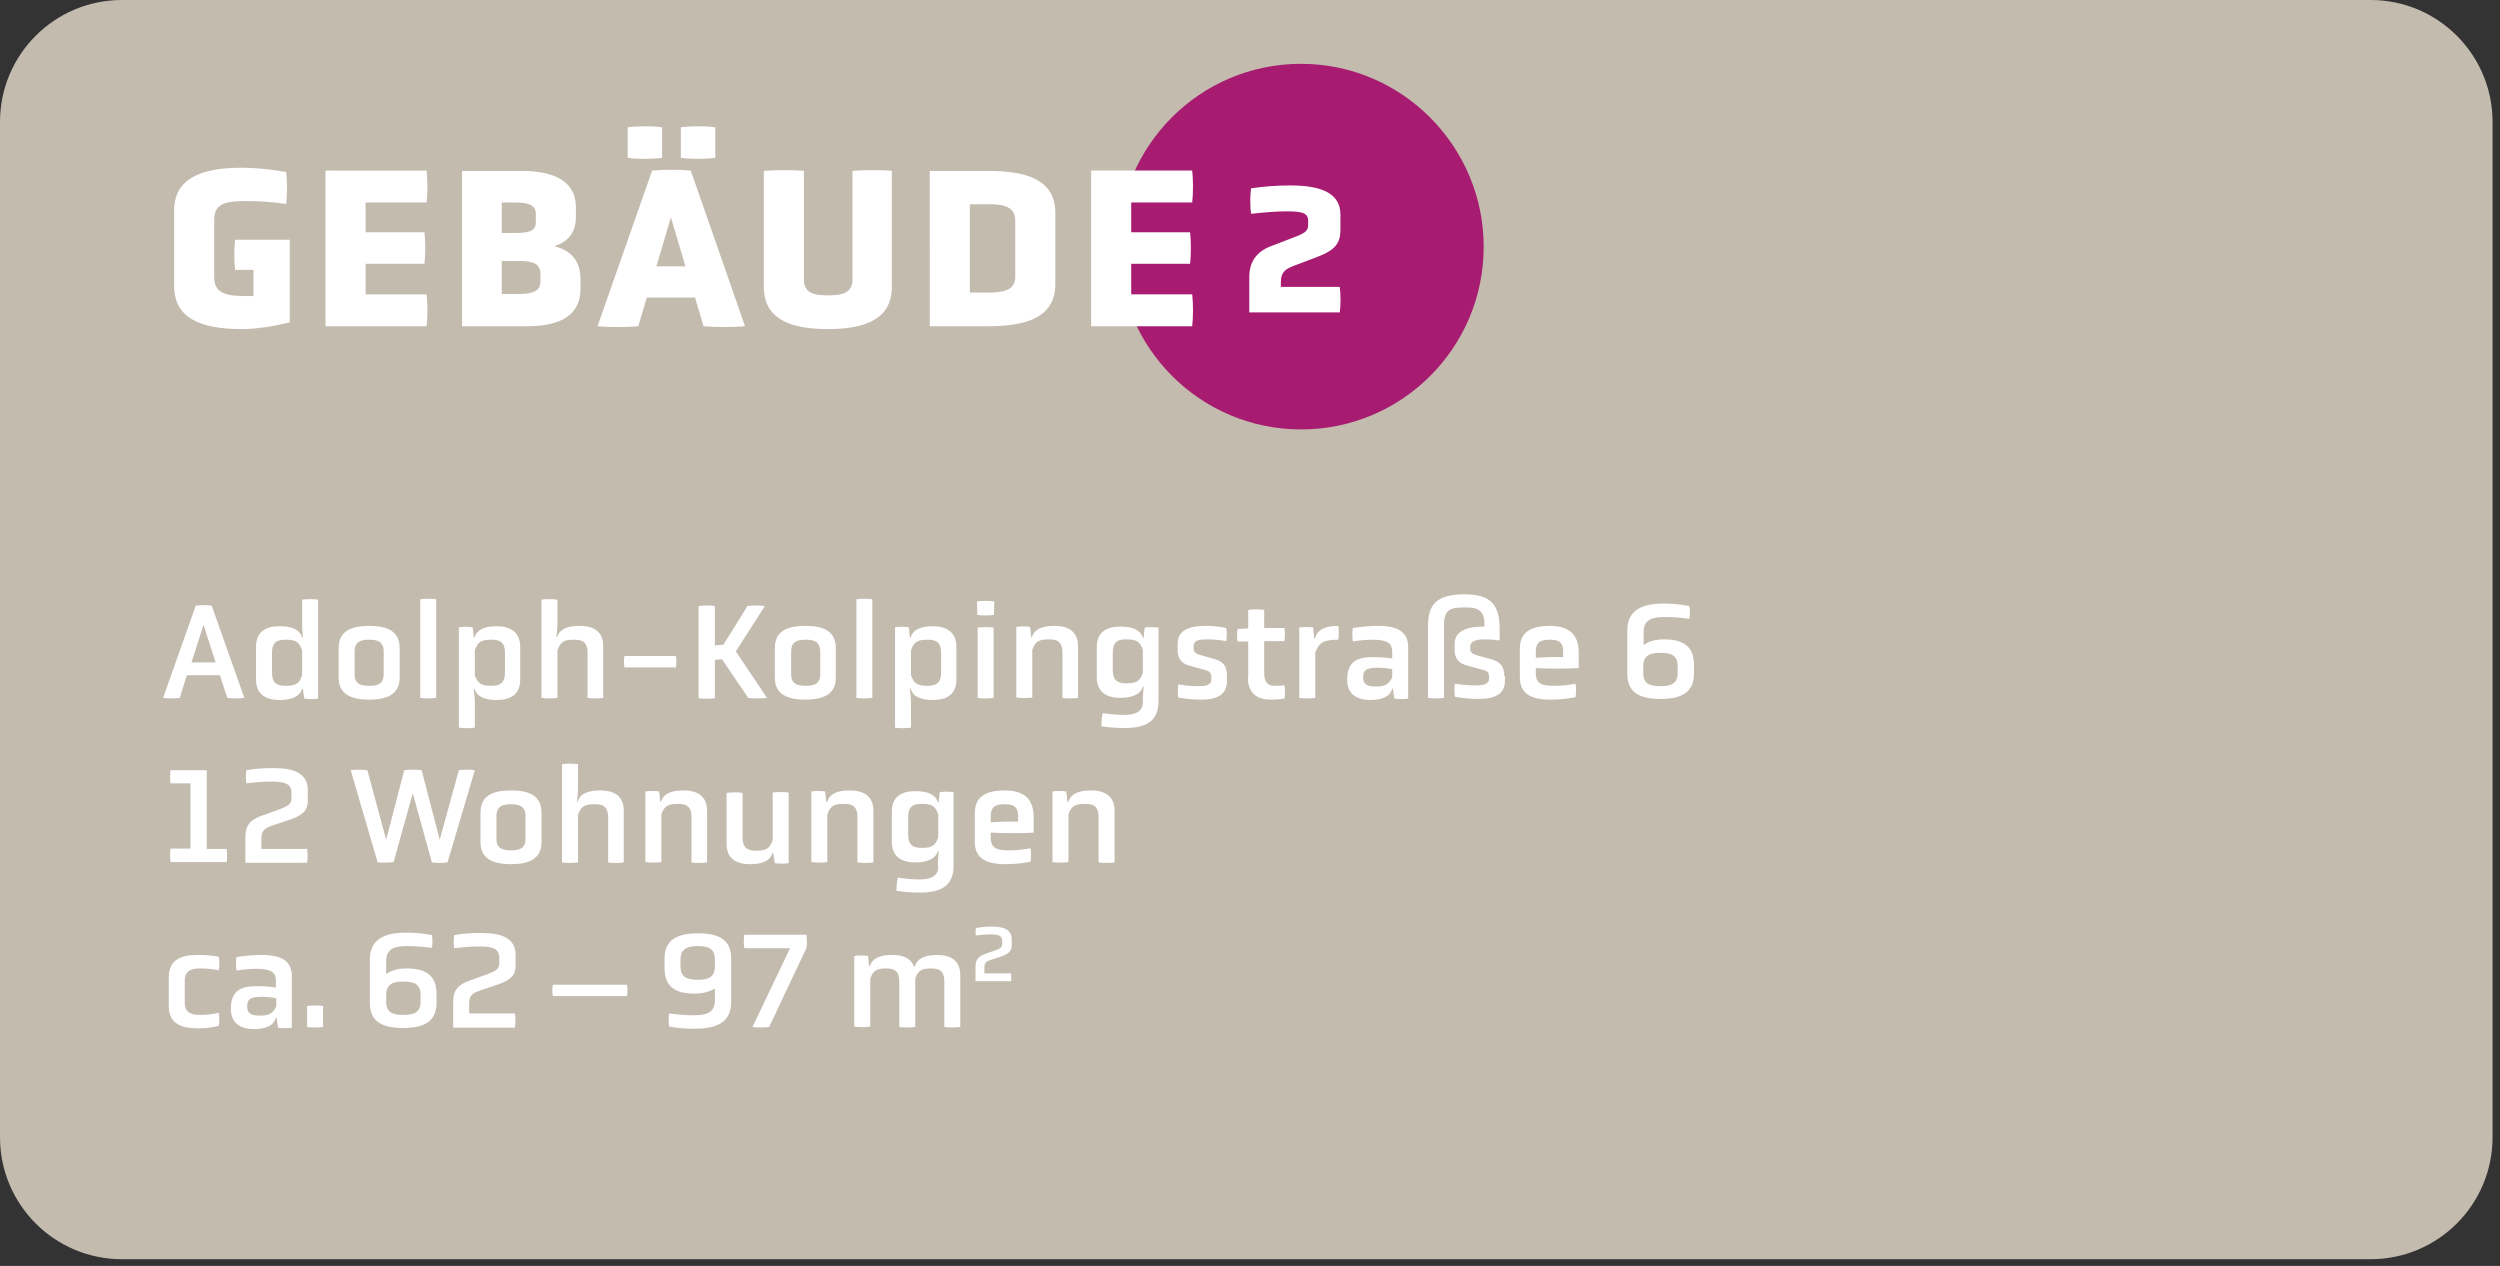
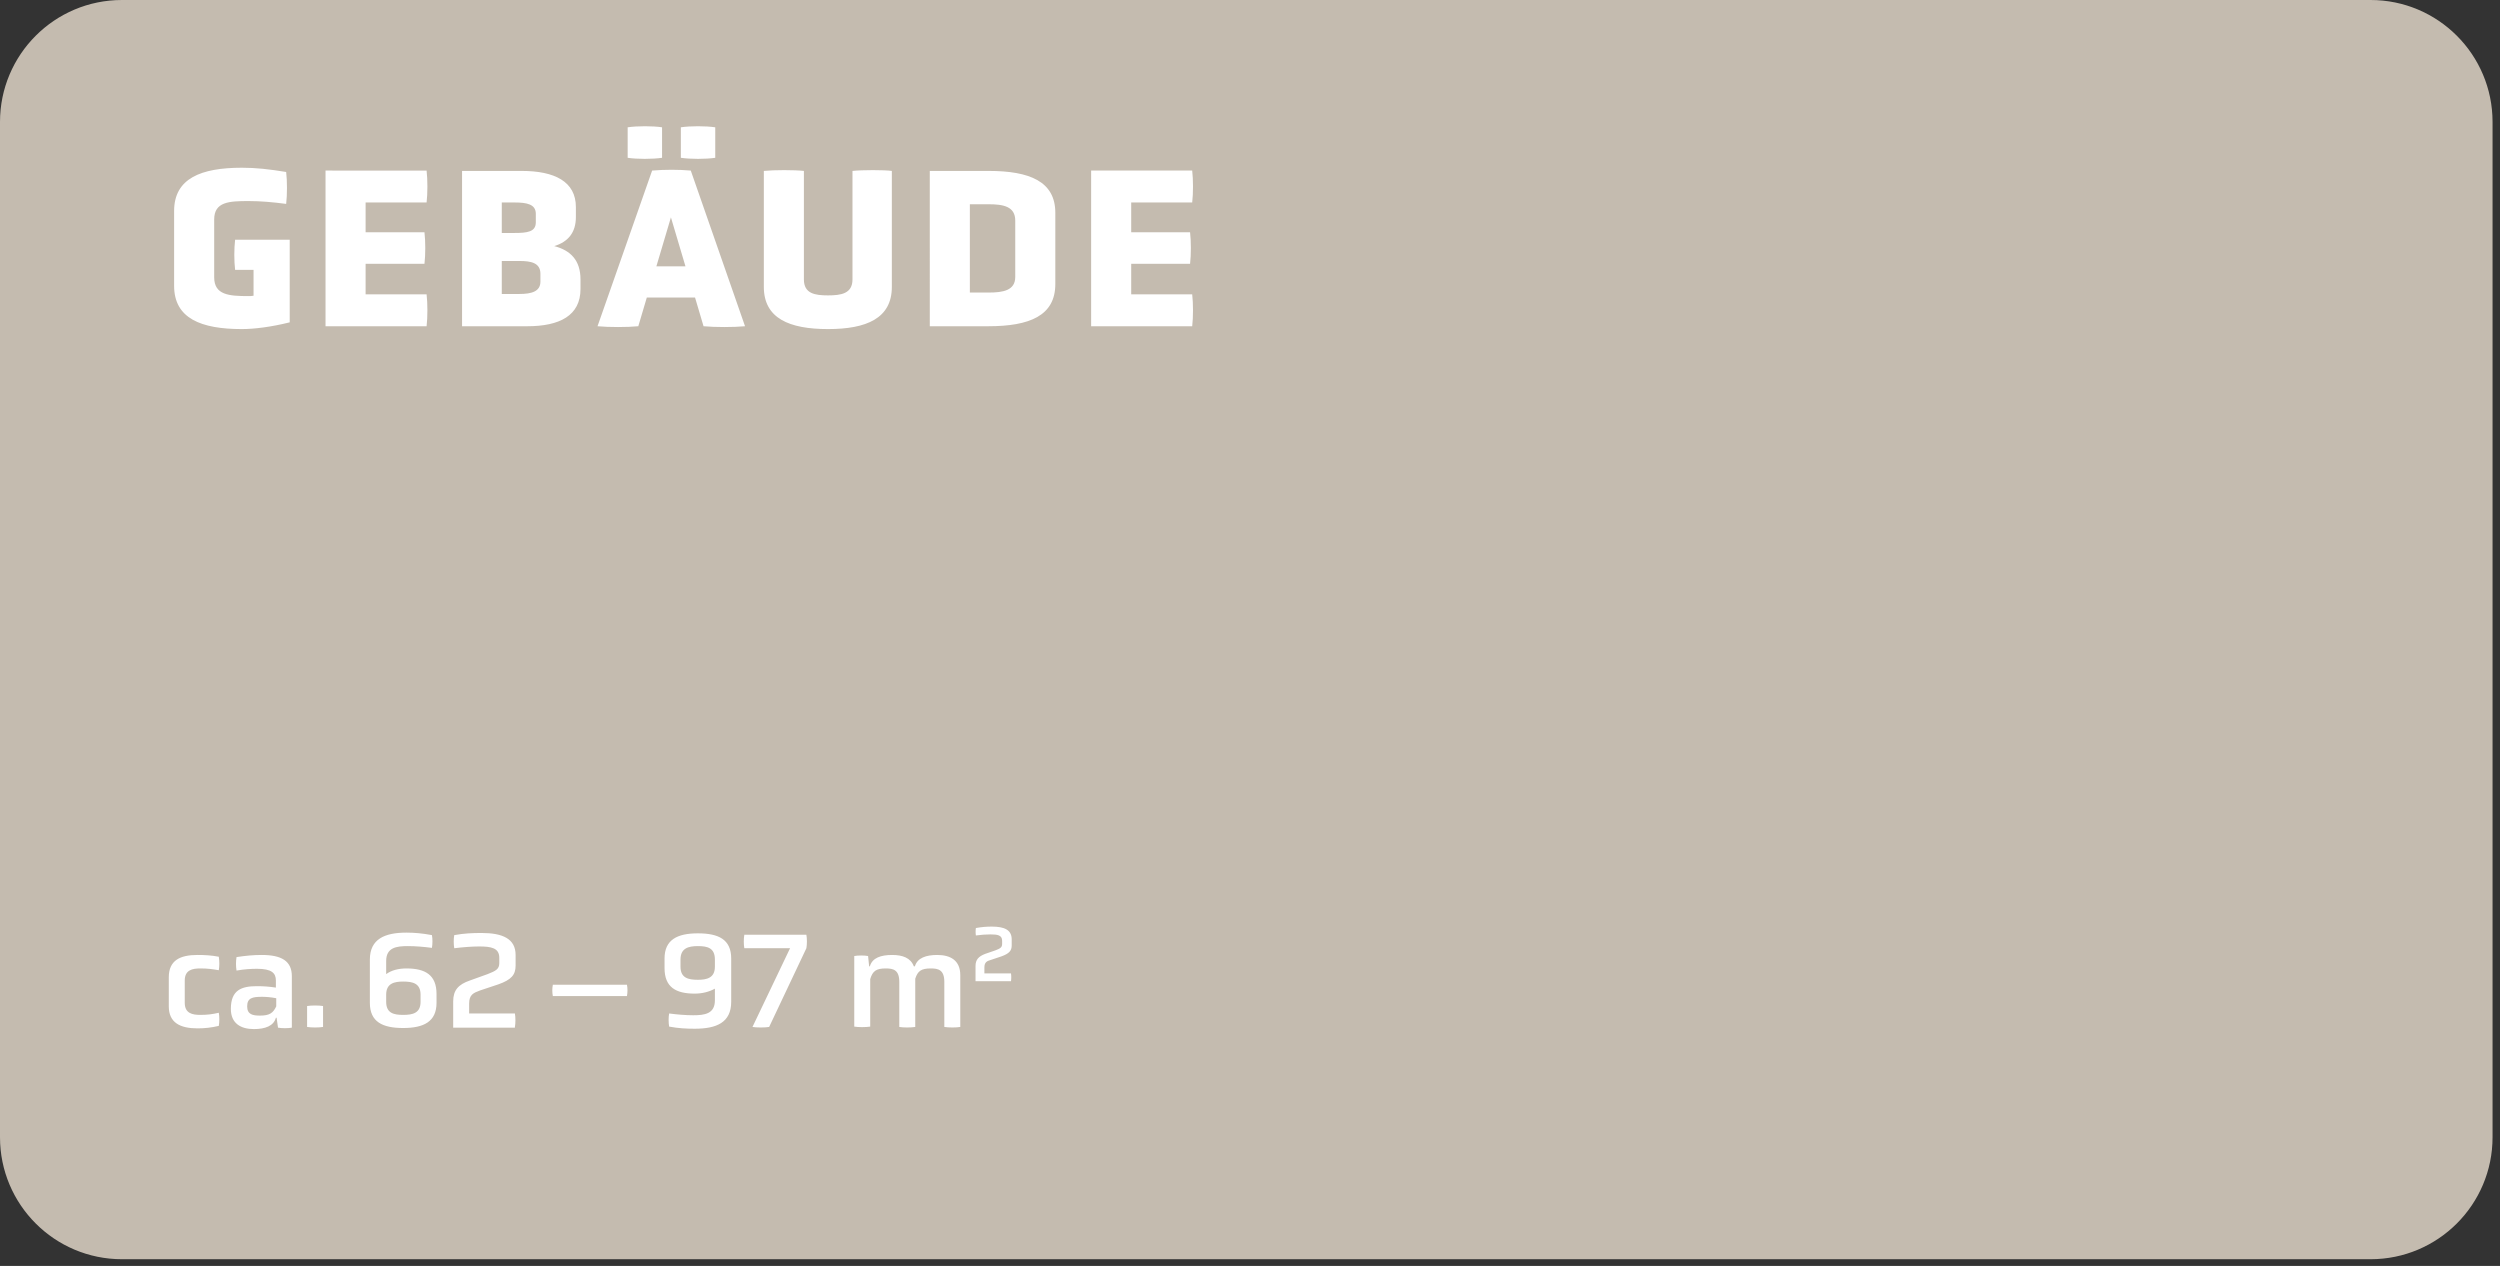
<svg xmlns="http://www.w3.org/2000/svg" id="Ebene_1" x="0px" y="0px" viewBox="0 0 705 357" style="enable-background:new 0 0 705 357;" xml:space="preserve">
  <rect x="0" y="0" width="705" height="357" fill="#333333" stroke="none" />
  <style type="text/css">	.st0{fill:#C4BBAF;}	.st1{fill:#FFFFFF;}	.st2{fill:#A71B71;}</style>
  <path class="st0" d="M34.4,0C15.4,0,0,15.4,0,34.4v286.3c0,19,15.4,34.4,34.4,34.4h634.1c19,0,34.4-15.4,34.4-34.4V34.4 c0-19-15.4-34.4-34.4-34.4H34.4z" />
  <path class="st1" d="M285.1,276.7c0.1-0.6,0.1-1.6,0-2.2h-7.5v-1.7c0-1.4,0.7-1.8,1.8-2.1l3-1c2.2-0.8,2.9-1.6,2.9-3.1v-1.7 c0-2.7-2.1-3.6-5.6-3.6c-1.5,0-2.8,0.1-4.5,0.4c-0.1,0.6-0.1,1.5,0,2.1c1.4-0.2,2.9-0.3,4.1-0.3c2,0,3.3,0.2,3.3,1.8v0.9 c0,1-0.6,1.3-1.9,1.8l-2.9,1c-1.8,0.7-2.7,1.6-2.7,3.4v4.3H285.1z M266.3,289.6c1.2,0.2,3.4,0.2,4.5,0V275c0-4.2-2.8-5.7-6.5-5.7 c-3.1,0-5.6,0.8-6.3,3.2h-0.3c-0.9-2.4-3.2-3.2-6.1-3.2c-3.2,0-5.6,0.8-6.3,3.2h-0.2l-0.3-2.9c-1-0.2-2.9-0.2-3.9,0v19.9 c1.1,0.2,3.3,0.2,4.5,0v-13.4c0.7-2.3,1.7-3,4.4-3c2.1,0,3.8,0.4,3.8,3.8v12.7c1.1,0.2,3.3,0.2,4.5,0V276c0.7-2.2,1.7-2.9,4.4-2.9 c2.1,0,3.8,0.4,3.8,3.8V289.6z M212.2,289.6c1.1,0.2,3.6,0.2,4.7,0l10.5-22.2c0.2-1.1,0.2-2.7,0-3.8h-17.5c-0.2,1.1-0.2,2.8,0,3.8 h12.9L212.2,289.6z M201.6,272.6c0,3.2-2.3,3.7-4.8,3.7c-2.7,0-4.9-0.5-4.9-3.7v-2c0-3.2,2.2-3.8,4.9-3.8c2.7,0,4.8,0.5,4.8,3.8 V272.6z M201.6,282.1c0,3.8-2.9,4.2-6.1,4.2c-2.2,0-4.5-0.2-6.8-0.5c-0.2,1-0.2,2.6,0,3.7c2.7,0.5,4.9,0.6,7.2,0.6 c6.1,0,10.3-1.7,10.3-7.6v-12.2c0-5.4-3.6-7.1-9.4-7.1c-5.8,0-9.4,1.8-9.4,7.1v2.7c0,5.4,3.2,7.2,8.5,7.2c2.1,0,4.1-0.5,5.7-1.4 V282.1z M176.8,280.9c0.2-1.1,0.2-2.2,0-3.2h-20.9c-0.2,1.1-0.2,2.1,0,3.2H176.8z M145.2,289.6c0.2-1,0.2-2.7,0-3.8h-12.9V283 c0-2.5,1.2-3,3.1-3.7l5.1-1.7c3.7-1.3,4.9-2.7,4.9-5.3v-3c0-4.6-3.7-6.2-9.6-6.2c-2.6,0-4.9,0.1-7.7,0.6c-0.2,1-0.2,2.6,0,3.7 c2.4-0.3,5-0.5,7-0.5c3.4,0,5.7,0.4,5.7,3.2v1.5c0,1.7-1,2.2-3.3,3.1l-5,1.8c-3.2,1.1-4.7,2.7-4.7,5.9v7.4H145.2z M118.6,282.5 c0,3.2-2.2,3.7-4.9,3.7c-2.7,0-4.8-0.5-4.8-3.7v-2c0-3.2,2.3-3.7,4.8-3.7c2.7,0,4.9,0.5,4.9,3.7V282.5z M123.1,280.3 c0-5.4-3.2-7.2-8.5-7.2c-2.2,0-4.2,0.5-5.7,1.6v-3.7c0-3.8,2.9-4.2,6.1-4.2c2.2,0,4.5,0.2,6.8,0.5c0.2-1.1,0.2-2.6,0-3.6 c-2.7-0.5-4.9-0.7-7.2-0.7c-6.1,0-10.3,1.8-10.3,7.6v12.2c0,5.4,3.6,7.1,9.4,7.1c5.8,0,9.4-1.8,9.4-7.1V280.3z M86.6,289.6 c1.2,0.2,3.4,0.2,4.5,0v-5.9c-1.2-0.2-3.3-0.2-4.5,0V289.6z M77.9,283.8c-0.9,1.9-1.9,2.6-4.6,2.6c-2,0-3.6-0.3-3.6-2.6 c0-2.4,1.5-2.7,4.2-2.7c1,0,2.5,0.1,4,0.4V283.8z M78.4,289.8c1,0.2,2.9,0.2,3.9,0v-14.5c0-4.3-2.9-6-8.5-6c-2.3,0-4.5,0.2-7.1,0.6 c-0.2,1.2-0.2,2.6,0,3.8c2.2-0.4,4.2-0.5,5.8-0.5c4.1,0,5.3,1.2,5.3,3.3v2c-2-0.3-3.5-0.4-5.4-0.4c-4.3,0-7.3,1.1-7.3,6.4 c0,4.1,2.8,5.7,6.5,5.7c3.2,0,5.6-0.9,6.2-3.2h0.2L78.4,289.8z M47.6,283.8c0,4.6,3.2,6.2,8.1,6.2c2,0,3.9-0.2,6-0.7 c0.2-1,0.2-2.7,0-3.7c-1.8,0.4-3.1,0.6-5.2,0.6c-2.2,0-4.4-0.4-4.4-3.4v-6.3c0-3,2.2-3.4,4.4-3.4c2.1,0,3.4,0.2,5.2,0.5 c0.2-1.1,0.2-2.6,0-3.8c-2.1-0.4-4-0.5-6-0.5c-4.9,0-8.1,1.5-8.1,6.3V283.8z" />
-   <path class="st1" d="M309.8,243.2c1.1,0.2,3.3,0.2,4.5,0v-14.6c0-4.2-2.9-5.7-6.6-5.7c-3.3,0-5.7,0.8-6.4,3.2H301l-0.3-2.9 c-1-0.2-2.9-0.2-3.9,0v19.9c1.1,0.2,3.3,0.2,4.5,0v-13.4c0.8-2.3,1.7-3,4.6-3c2.2,0,3.9,0.4,3.9,3.8V243.2z M287.1,231.7h-4.1 l-3.6,0.2v-1.8c0-3,1.9-3.3,3.9-3.3c2,0,3.8,0.3,3.8,3.3V231.7z M291.5,230.5c0-5.2-2.7-7.6-8.2-7.6c-4.9,0-8.4,1.5-8.4,6.4v8.1 c0,4.7,3.3,6.3,8.6,6.3c2.4,0,4.5-0.2,7.1-0.7c0.2-1.1,0.2-2.7,0-3.8c-2.2,0.4-3.8,0.6-6.1,0.6c-3.2,0-5.1-0.5-5.1-3.5v-1.5 c3.5,0.2,9.4,0.2,12.1,0V230.5z M264.6,236.1c-0.8,2.3-1.7,3-4.6,3c-2.2,0-3.9-0.5-3.9-3.8v-4.8c0-3.4,1.7-3.8,3.9-3.8 c2.9,0,3.8,0.7,4.6,3V236.1z M264.6,244.4c0,2.9-2.5,3.6-5.4,3.6c-2,0-4-0.2-6-0.5c-0.3,1-0.4,2.7-0.4,3.7c2.4,0.4,4.7,0.5,6.6,0.5 c6.4,0,9.5-2.2,9.5-7.6v-20.7c-1-0.2-2.9-0.2-3.9,0l-0.3,2.9h-0.2c-0.7-2.4-3.1-3.2-6.4-3.2c-3.8,0-6.6,1.5-6.6,5.8v8.5 c0,4.2,2.8,5.8,6.6,5.8c3.2,0,5.7-0.9,6.4-3.2h0.2l-0.2,2.9V244.4z M241.8,243.2c1.1,0.2,3.3,0.2,4.5,0v-14.6c0-4.2-2.9-5.7-6.6-5.7 c-3.3,0-5.7,0.8-6.4,3.2H233l-0.3-2.9c-1-0.2-2.9-0.2-3.9,0v19.9c1.1,0.2,3.3,0.2,4.5,0v-13.4c0.8-2.3,1.7-3,4.6-3 c2.2,0,3.9,0.4,3.9,3.8V243.2z M218.5,243.4c1,0.2,2.9,0.2,3.9,0v-19.9c-1.1-0.2-3.3-0.2-4.5,0v13.4c-0.7,2.2-1.7,3-4.6,3 c-2.1,0-3.9-0.5-3.9-3.7v-12.6c-1.1-0.2-3.3-0.2-4.5,0V238c0,4.2,2.8,5.7,6.6,5.7c3.2,0,5.7-0.8,6.3-3.2h0.2L218.5,243.4z  M194.9,243.2c1.1,0.2,3.3,0.2,4.5,0v-14.6c0-4.2-2.9-5.7-6.6-5.7c-3.3,0-5.7,0.8-6.4,3.2h-0.2l-0.3-2.9c-1-0.2-2.9-0.2-3.9,0v19.9 c1.1,0.2,3.3,0.2,4.5,0v-13.4c0.8-2.3,1.7-3,4.6-3c2.2,0,3.9,0.4,3.9,3.8V243.2z M171.4,243.2c1.1,0.2,3.3,0.2,4.5,0v-14.6 c0-4.2-2.8-5.7-6.6-5.7c-3.3,0-5.7,0.8-6.4,3.2h-0.2l0.3-3.2v-7.4c-1.2-0.2-3.4-0.2-4.5,0v27.7c1.1,0.2,3.3,0.2,4.5,0v-13.4 c0.8-2.3,1.7-3,4.6-3c2.2,0,3.9,0.4,3.9,3.8V243.2z M148.2,236.5c0,2.9-1.9,3.3-4.1,3.3c-2.2,0-4.1-0.4-4.1-3.3v-6.3 c0-3,1.9-3.4,4.1-3.4c2.2,0,4.1,0.4,4.1,3.4V236.5z M152.7,229.2c0-4.8-3.4-6.3-8.6-6.3c-5.2,0-8.6,1.5-8.6,6.3v8.3 c0,4.6,3.4,6.2,8.6,6.2c5.2,0,8.6-1.6,8.6-6.2V229.2z M121.8,243.2c1.4,0.2,3,0.2,4.4,0l7.7-26c-1.3-0.2-3.2-0.2-4.5,0l-5.4,19.6 l-5.1-19.6c-1.3-0.2-3.6-0.2-4.9,0l-5.1,19.6l-5.3-19.6c-1.3-0.2-3.4-0.2-4.7,0l7.6,26c1.4,0.1,3.1,0.1,4.5-0.1l5.4-19.4 L121.8,243.2z M86.6,243.2c0.2-1,0.2-2.7,0-3.8H73.7v-2.9c0-2.5,1.2-3,3.1-3.7l5.1-1.7c3.7-1.3,4.9-2.7,4.9-5.3v-3 c0-4.6-3.7-6.2-9.6-6.2c-2.6,0-4.9,0.1-7.7,0.6c-0.2,1-0.2,2.6,0,3.7c2.4-0.3,5-0.5,7-0.5c3.4,0,5.7,0.4,5.7,3.2v1.5 c0,1.7-1,2.2-3.3,3.1l-5,1.8c-3.2,1.1-4.7,2.7-4.7,5.9v7.4H86.6z M63.9,243.2c0.2-1,0.2-2.7,0-3.8h-5.6v-22.2H48.1 c-0.2,1.1-0.2,2.7,0,3.7h5.6v18.4h-5.6c-0.2,1.1-0.2,2.7,0,3.8H63.9z" />
-   <path class="st1" d="M473.1,189.8c0,3.2-2.2,3.7-4.9,3.7s-4.8-0.5-4.8-3.7v-2c0-3.2,2.3-3.7,4.8-3.7c2.7,0,4.9,0.5,4.9,3.7V189.8z  M477.7,187.5c0-5.4-3.2-7.2-8.5-7.2c-2.2,0-4.2,0.5-5.7,1.6v-3.7c0-3.8,2.9-4.2,6.1-4.2c2.2,0,4.5,0.2,6.8,0.5 c0.2-1.1,0.2-2.6,0-3.6c-2.7-0.5-4.9-0.7-7.2-0.7c-6.1,0-10.3,1.8-10.3,7.6v12.2c0,5.4,3.6,7.1,9.4,7.1s9.4-1.8,9.4-7.1V187.5z  M440.8,185.3h-4.1l-3.6,0.2v-1.8c0-3,1.9-3.3,3.9-3.3c2,0,3.8,0.3,3.8,3.3V185.3z M445.2,184.1c0-5.2-2.7-7.6-8.2-7.6 c-4.9,0-8.4,1.5-8.4,6.4v8.1c0,4.7,3.3,6.3,8.6,6.3c2.4,0,4.5-0.2,7.1-0.7c0.2-1.1,0.2-2.7,0-3.8c-2.2,0.4-3.8,0.6-6.1,0.6 c-3.2,0-5.1-0.5-5.1-3.5v-1.5c3.5,0.2,9.4,0.2,12.1,0V184.1z M424.2,190.6c0-2.8-1.2-4-3.7-4.7l-3.3-0.9c-1.4-0.4-2.6-0.7-2.6-2 v-0.6c0-1.9,2.5-2.1,4.2-2.1c1.4,0,2.6,0.1,4.1,0.3v-3.1c0-6.8-2.3-9.9-9.9-9.9c-7.9,0-10.3,2.9-10.3,8.9v20.3c1.5,0.2,3,0.2,4.5,0 v-20.3c0-4.6,1.6-5.2,5.9-5.2c2.4,0,5.5,0,5.5,4.5v0.9h-0.3c-4.1,0-8.1,1-8.1,4.9v1.7c0,2.4,1.2,3.8,3.6,4.4l3.2,0.9 c1.8,0.5,2.9,0.5,2.9,2.2v0.6c0,1.9-2.5,1.9-4.2,1.9c-1.4,0-3.6-0.2-5.4-0.5c-0.2,1.2-0.2,2.5,0,3.7c2.2,0.4,4.7,0.6,6.7,0.6 c4.6,0,7.4-1.4,7.4-5.2V190.6z M392.6,191c-0.9,1.9-1.9,2.6-4.6,2.6c-2,0-3.6-0.3-3.6-2.6c0-2.4,1.5-2.7,4.2-2.7c1,0,2.5,0.1,4,0.4 V191z M393.2,197c1,0.2,2.9,0.2,3.9,0v-14.5c0-4.3-2.9-6-8.5-6c-2.3,0-4.5,0.2-7.1,0.6c-0.2,1.2-0.2,2.6,0,3.8 c2.2-0.4,4.2-0.5,5.8-0.5c4.1,0,5.3,1.2,5.3,3.3v2c-2-0.3-3.5-0.4-5.4-0.4c-4.3,0-7.3,1.1-7.3,6.4c0,4.1,2.8,5.7,6.5,5.7 c3.2,0,5.6-0.9,6.2-3.2h0.2L393.2,197z M366.4,196.8c1.1,0.2,3.3,0.2,4.5,0v-12.7c1-2.8,2.2-3.7,6.5-3.7c0.2-1.1,0.2-2.9,0-3.9 c-3.5,0-6,1-6.6,3.6h-0.2l-0.3-3.2c-1.3-0.1-2.6-0.1-3.9,0V196.8z M351.9,191c0,4.9,3.1,6.3,6.5,6.3c1.4,0,2.6-0.1,3.8-0.3 c0.2-1.1,0.2-2.7,0-3.8c-0.8,0.2-1.6,0.2-2.5,0.2c-1.5,0-3.2-0.2-3.2-3.8v-8.8h5.7c0.2-1.1,0.2-2.7,0-3.7h-5.7v-5.1 c-1.1-0.2-3.3-0.2-4.5,0v5.2l-3,0.2c-0.2,1.1-0.2,2.4,0,3.5h3V191z M346,190.5c0-2.8-1.2-4-3.7-4.7l-3.5-1c-1.3-0.3-2.2-0.8-2.2-1.9 v-0.7c0-1.7,1.7-1.9,3.8-1.9c1.7,0,3.1,0.1,5.4,0.5c0.2-1.2,0.2-2.5,0-3.7c-2.2-0.5-4.1-0.6-5.9-0.6c-4.8,0-7.8,1.4-7.8,5v1.9 c0,2.5,1.2,3.8,3.6,4.4l3.7,1c1.4,0.4,2.2,0.7,2.2,2v0.8c0,1.7-1.7,1.9-3.5,1.9c-1.7,0-3.7-0.1-5.8-0.5c-0.2,1.2-0.2,2.5,0,3.7 c2.1,0.4,4.4,0.6,6.4,0.6c4.5,0,7.3-1.4,7.3-5.2V190.5z M322.3,189.7c-0.8,2.3-1.7,3-4.6,3c-2.2,0-3.9-0.5-3.9-3.8v-4.8 c0-3.4,1.7-3.8,3.9-3.8c2.9,0,3.8,0.7,4.6,3V189.7z M322.3,198c0,2.9-2.5,3.6-5.4,3.6c-2,0-4-0.2-5.9-0.5c-0.3,1-0.4,2.7-0.4,3.7 c2.4,0.4,4.7,0.5,6.6,0.5c6.4,0,9.5-2.2,9.5-7.6v-20.7c-1-0.2-2.9-0.2-3.9,0l-0.3,2.9h-0.2c-0.7-2.4-3.1-3.2-6.4-3.2 c-3.8,0-6.6,1.5-6.6,5.8v8.5c0,4.2,2.8,5.8,6.6,5.8c3.2,0,5.7-0.9,6.4-3.2h0.2l-0.2,2.9V198z M299.5,196.8c1.1,0.2,3.3,0.2,4.5,0 v-14.6c0-4.2-2.9-5.7-6.6-5.7c-3.3,0-5.7,0.8-6.4,3.2h-0.2l-0.3-2.9c-1-0.2-2.9-0.2-3.9,0v19.9c1.1,0.2,3.3,0.2,4.5,0v-13.4 c0.8-2.3,1.7-3,4.6-3c2.2,0,3.9,0.4,3.9,3.8V196.8z M280.4,169.6c-1.2-0.2-3.7-0.2-4.9,0l0.1,3.8c1.2,0.2,3.6,0.2,4.7,0L280.4,169.6 z M275.7,196.8c1.1,0.2,3.3,0.2,4.5,0v-19.8c-1.2-0.2-3.4-0.2-4.5,0V196.8z M265.4,189.6c0,3.3-1.7,3.8-3.9,3.8 c-2.9,0-3.8-0.7-4.6-3v-7c0.8-2.3,1.7-3,4.6-3c2.2,0,3.9,0.4,3.9,3.8V189.6z M252.4,205.2c1.1,0.2,3.3,0.2,4.5,0v-7.8l-0.3-3.2h0.2 c0.7,2.4,3.1,3.2,6.3,3.2c3.8,0,6.6-1.5,6.6-5.8v-9.2c0-4.2-2.9-5.8-6.6-5.8c-3.2,0-5.6,0.8-6.3,3.2h-0.2l-0.3-2.9 c-1-0.2-2.9-0.2-3.9,0V205.2z M241.5,196.8c1.1,0.2,3.3,0.2,4.5,0v-27.8c-1.2-0.2-3.4-0.2-4.5,0V196.8z M231.3,190.1 c0,2.9-1.9,3.3-4.1,3.3c-2.2,0-4.1-0.4-4.1-3.3v-6.3c0-3,1.9-3.4,4.1-3.4c2.2,0,4.1,0.4,4.1,3.4V190.1z M235.7,182.8 c0-4.8-3.4-6.3-8.6-6.3c-5.2,0-8.6,1.5-8.6,6.3v8.3c0,4.6,3.4,6.2,8.6,6.2c5.2,0,8.6-1.6,8.6-6.2V182.8z M211,196.8 c1.5,0.2,3.8,0.2,5.3,0l-8.8-13.1l8.2-12.8c-1.5-0.2-3.4-0.2-4.9,0l-6.8,10.9l-2.4,0.2v-11.1c-1.3-0.2-3.2-0.2-4.6,0v26 c1.4,0.2,3.2,0.2,4.6,0v-10.8l2-0.2L211,196.8z M190.6,188.2c0.2-1.1,0.2-2.2,0-3.2h-14.5c-0.2,1.1-0.2,2.1,0,3.2H190.6z  M165.6,196.8c1.1,0.2,3.3,0.2,4.5,0v-14.6c0-4.2-2.8-5.7-6.6-5.7c-3.3,0-5.7,0.8-6.4,3.2h-0.2l0.3-3.2v-7.4c-1.2-0.2-3.4-0.2-4.5,0 v27.7c1.1,0.2,3.3,0.2,4.5,0v-13.4c0.8-2.3,1.7-3,4.6-3c2.2,0,3.9,0.4,3.9,3.8V196.8z M142.4,189.6c0,3.3-1.7,3.8-3.9,3.8 c-2.9,0-3.8-0.7-4.6-3v-7c0.8-2.3,1.7-3,4.6-3c2.2,0,3.9,0.4,3.9,3.8V189.6z M129.4,205.2c1.1,0.2,3.3,0.2,4.5,0v-7.8l-0.3-3.2h0.2 c0.7,2.4,3.1,3.2,6.3,3.2c3.8,0,6.6-1.5,6.6-5.8v-9.2c0-4.2-2.9-5.8-6.6-5.8c-3.2,0-5.6,0.8-6.3,3.2h-0.2l-0.3-2.9 c-1-0.2-2.9-0.2-3.9,0V205.2z M118.5,196.8c1.1,0.2,3.3,0.2,4.5,0v-27.8c-1.2-0.2-3.4-0.2-4.5,0V196.8z M108.2,190.1 c0,2.9-1.9,3.3-4.1,3.3c-2.2,0-4.1-0.4-4.1-3.3v-6.3c0-3,1.9-3.4,4.1-3.4c2.2,0,4.1,0.4,4.1,3.4V190.1z M112.7,182.8 c0-4.8-3.4-6.3-8.6-6.3c-5.2,0-8.6,1.5-8.6,6.3v8.3c0,4.6,3.4,6.2,8.6,6.2c5.2,0,8.6-1.6,8.6-6.2V182.8z M85.2,190.4 c-0.8,2.3-1.7,3-4.6,3c-2.2,0-3.9-0.5-3.9-3.8v-5.4c0-3.4,1.7-3.8,3.9-3.8c2.9,0,3.8,0.7,4.6,3V190.4z M85.8,197 c1,0.2,2.9,0.2,3.9,0v-27.9c-1.2-0.2-3.4-0.2-4.5,0v7.5l0.2,3.2h-0.2c-0.7-2.4-3.1-3.2-6.4-3.2c-3.8,0-6.6,1.5-6.6,5.8v9.2 c0,4.2,2.8,5.8,6.6,5.8c3.2,0,5.7-0.8,6.4-3.2h0.2L85.8,197z M60.8,186.8H54l3.4-10.6L60.8,186.8z M64.1,196.8 c1.4,0.2,3.4,0.2,4.8,0l-9.2-26c-1.4-0.2-3.1-0.2-4.5,0l-9.2,26c1.3,0.2,3.3,0.2,4.7,0l2-6.4H62L64.1,196.8z" />
-   <path class="st2" d="M366.9,121.1c28.5,0,51.5-23.1,51.5-51.5S395.3,18,366.9,18c-28.5,0-51.5,23.1-51.5,51.5 S338.4,121.1,366.9,121.1" />
-   <path class="st1" d="M377.8,88.2c0.3-2.1,0.3-5.2,0-7.3h-16.6v-1.2c0-3.2,1.5-3.9,3.8-4.8l6.6-2.5c5-1.9,6.4-3.9,6.4-7.6v-4.3 c0-6-5.4-8.2-14-8.2c-3.8,0-7,0.2-11.2,0.8c-0.3,2.1-0.3,5.1,0,7.2c3.3-0.4,7.4-0.7,9.6-0.7c4.2,0,6.5,0.2,6.5,2.6v1.2 c0,1.8-1,2.4-4.2,3.6l-6.5,2.5c-3.8,1.5-5.9,4.3-5.9,8.6v10H377.8z" />
  <path class="st1" d="M336.2,92c0.3-2.6,0.3-6.4,0-9H319v-8.6h16.6c0.3-2.6,0.3-6.3,0-8.9H319v-8.4h17.2c0.3-2.6,0.3-6.4,0-9h-28.5 V92H336.2z M286.3,78.1c0,3.8-3.4,4.4-7.5,4.4h-5.3V57.6h5.3c4.1,0,7.5,0.6,7.5,4.6V78.1z M278.7,92c11.7,0,18.9-3,18.9-11.9V60 c0-8.8-7.2-11.8-18.8-11.8h-16.6V92H278.7z M240.4,78.8c0,4-3.2,4.5-6.9,4.5c-3.7,0-6.8-0.5-6.8-4.5V48.2c-2.7-0.3-8.4-0.3-11.3,0 v32.7c0,8.9,7.2,11.9,18.1,11.9c10.8,0,18-3,18-11.9V48.2c-2.1-0.3-8.4-0.3-11.1,0V78.8z M201.7,35.9c-2.7-0.4-7-0.4-9.7,0v8.6 c2.7,0.4,7,0.4,9.7,0V35.9z M186.7,35.9c-2.6-0.4-7-0.4-9.7,0v8.6c2.6,0.4,7,0.4,9.7,0V35.9z M193.3,75.1h-8.2l4.1-13.8L193.3,75.1z  M198.4,92c3.3,0.3,8.4,0.3,11.7,0l-15.3-43.9c-3.3-0.3-7.5-0.3-10.9,0L168.5,92c3.3,0.3,8.3,0.3,11.5,0l2.4-8.1H196L198.4,92z  M151.1,62.7c0,2.7-2.4,3-6.1,3h-3.5v-8.6h3.6c3.5,0,6,0.5,6,3.2V62.7z M152.4,79.4c0,2.8-2.5,3.5-5.9,3.5h-5v-9.3h5 c3.2,0,5.9,0.5,5.9,3.6V79.4z M163.7,78.8c0-5.4-2.8-8.2-7.4-9.4c3.9-1.2,6.1-3.8,6.1-8.2v-2.8c0-7.2-6-10.2-15.3-10.2h-16.8V92 h18.4c9.1,0,15-3,15-10.5V78.8z M120.3,92c0.3-2.6,0.3-6.4,0-9h-17.2v-8.6h16.6c0.3-2.6,0.3-6.3,0-8.9h-16.6v-8.4h17.2 c0.3-2.6,0.3-6.4,0-9H91.8V92H120.3z M71.5,83.4c-0.7,0.1-1,0.1-1.4,0.1c-5.5,0-9.7-0.3-9.7-5.3V61.9c0-5,4.2-5.2,9.7-5.2 c3.4,0,6.8,0.3,10.6,0.8c0.3-2.6,0.3-6.4,0-9c-4.9-0.8-8.5-1.2-12.5-1.2c-11.5,0-19.1,3-19.1,12.2v21.1c0,9.2,7.6,12.2,19.1,12.2 c3.5,0,8.3-0.6,13.5-1.9V67.6H66.3c-0.3,2.6-0.3,5.9,0,8.5h5.2V83.4z" />
</svg>